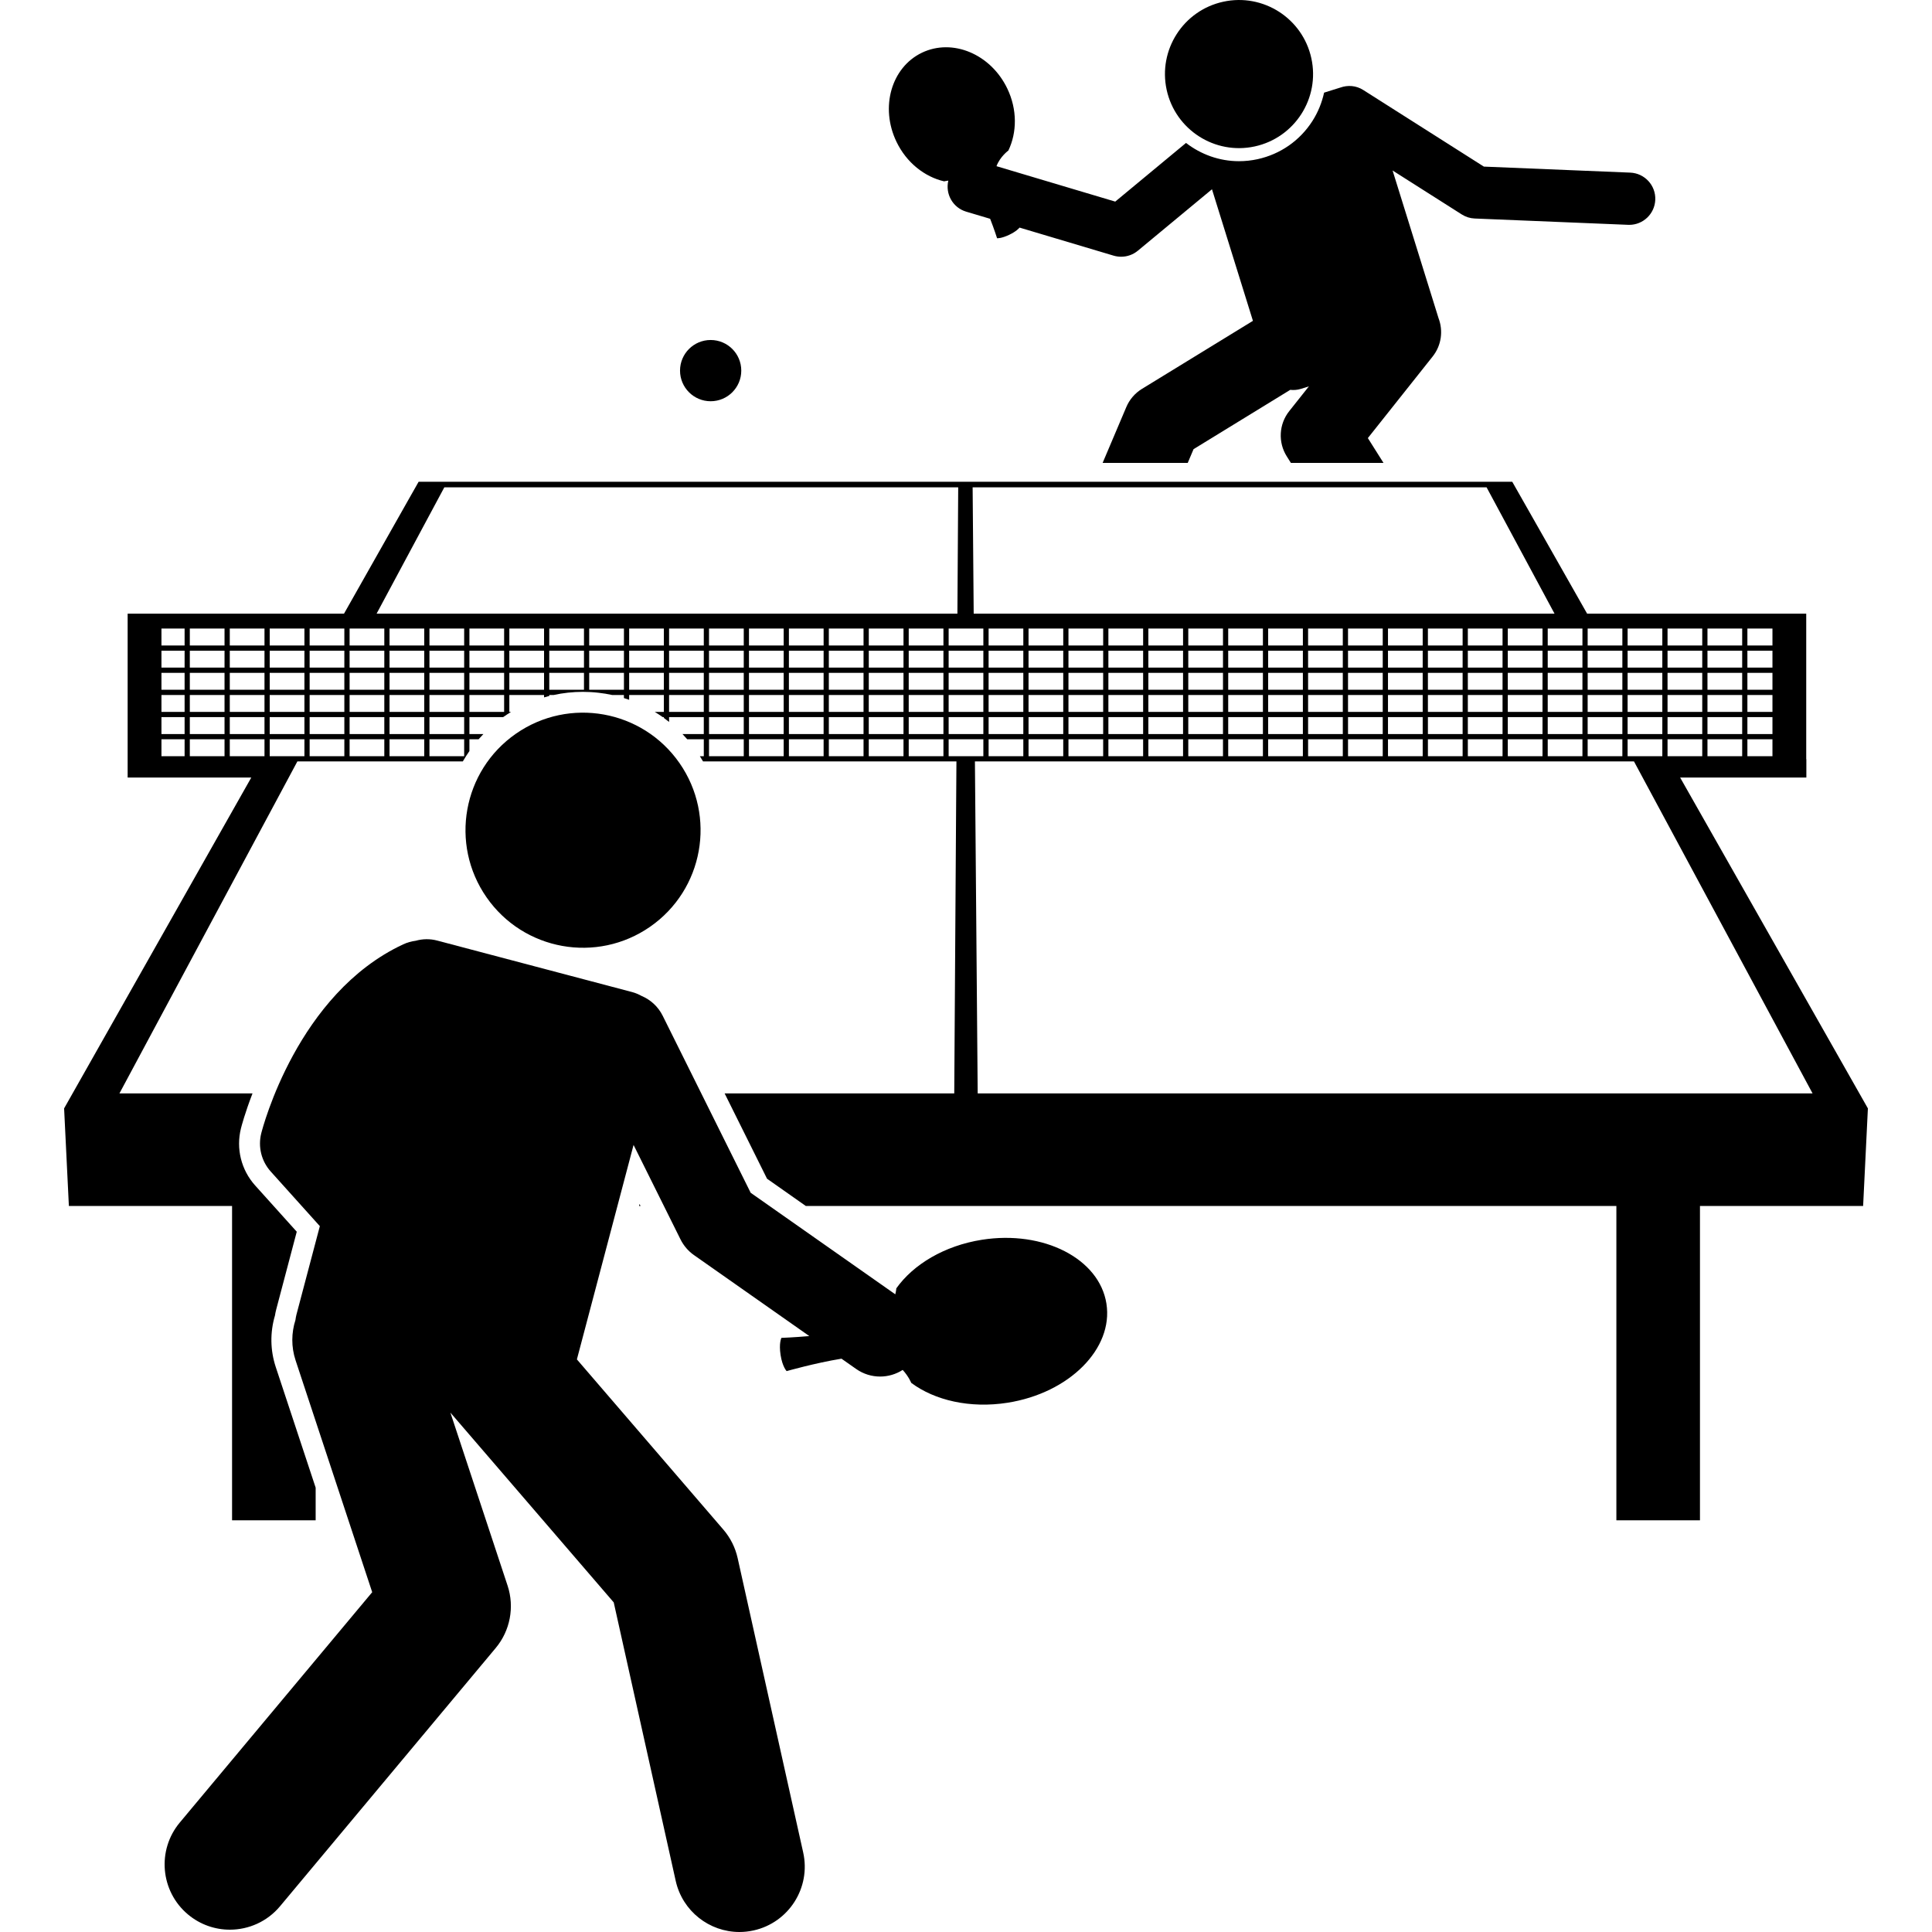
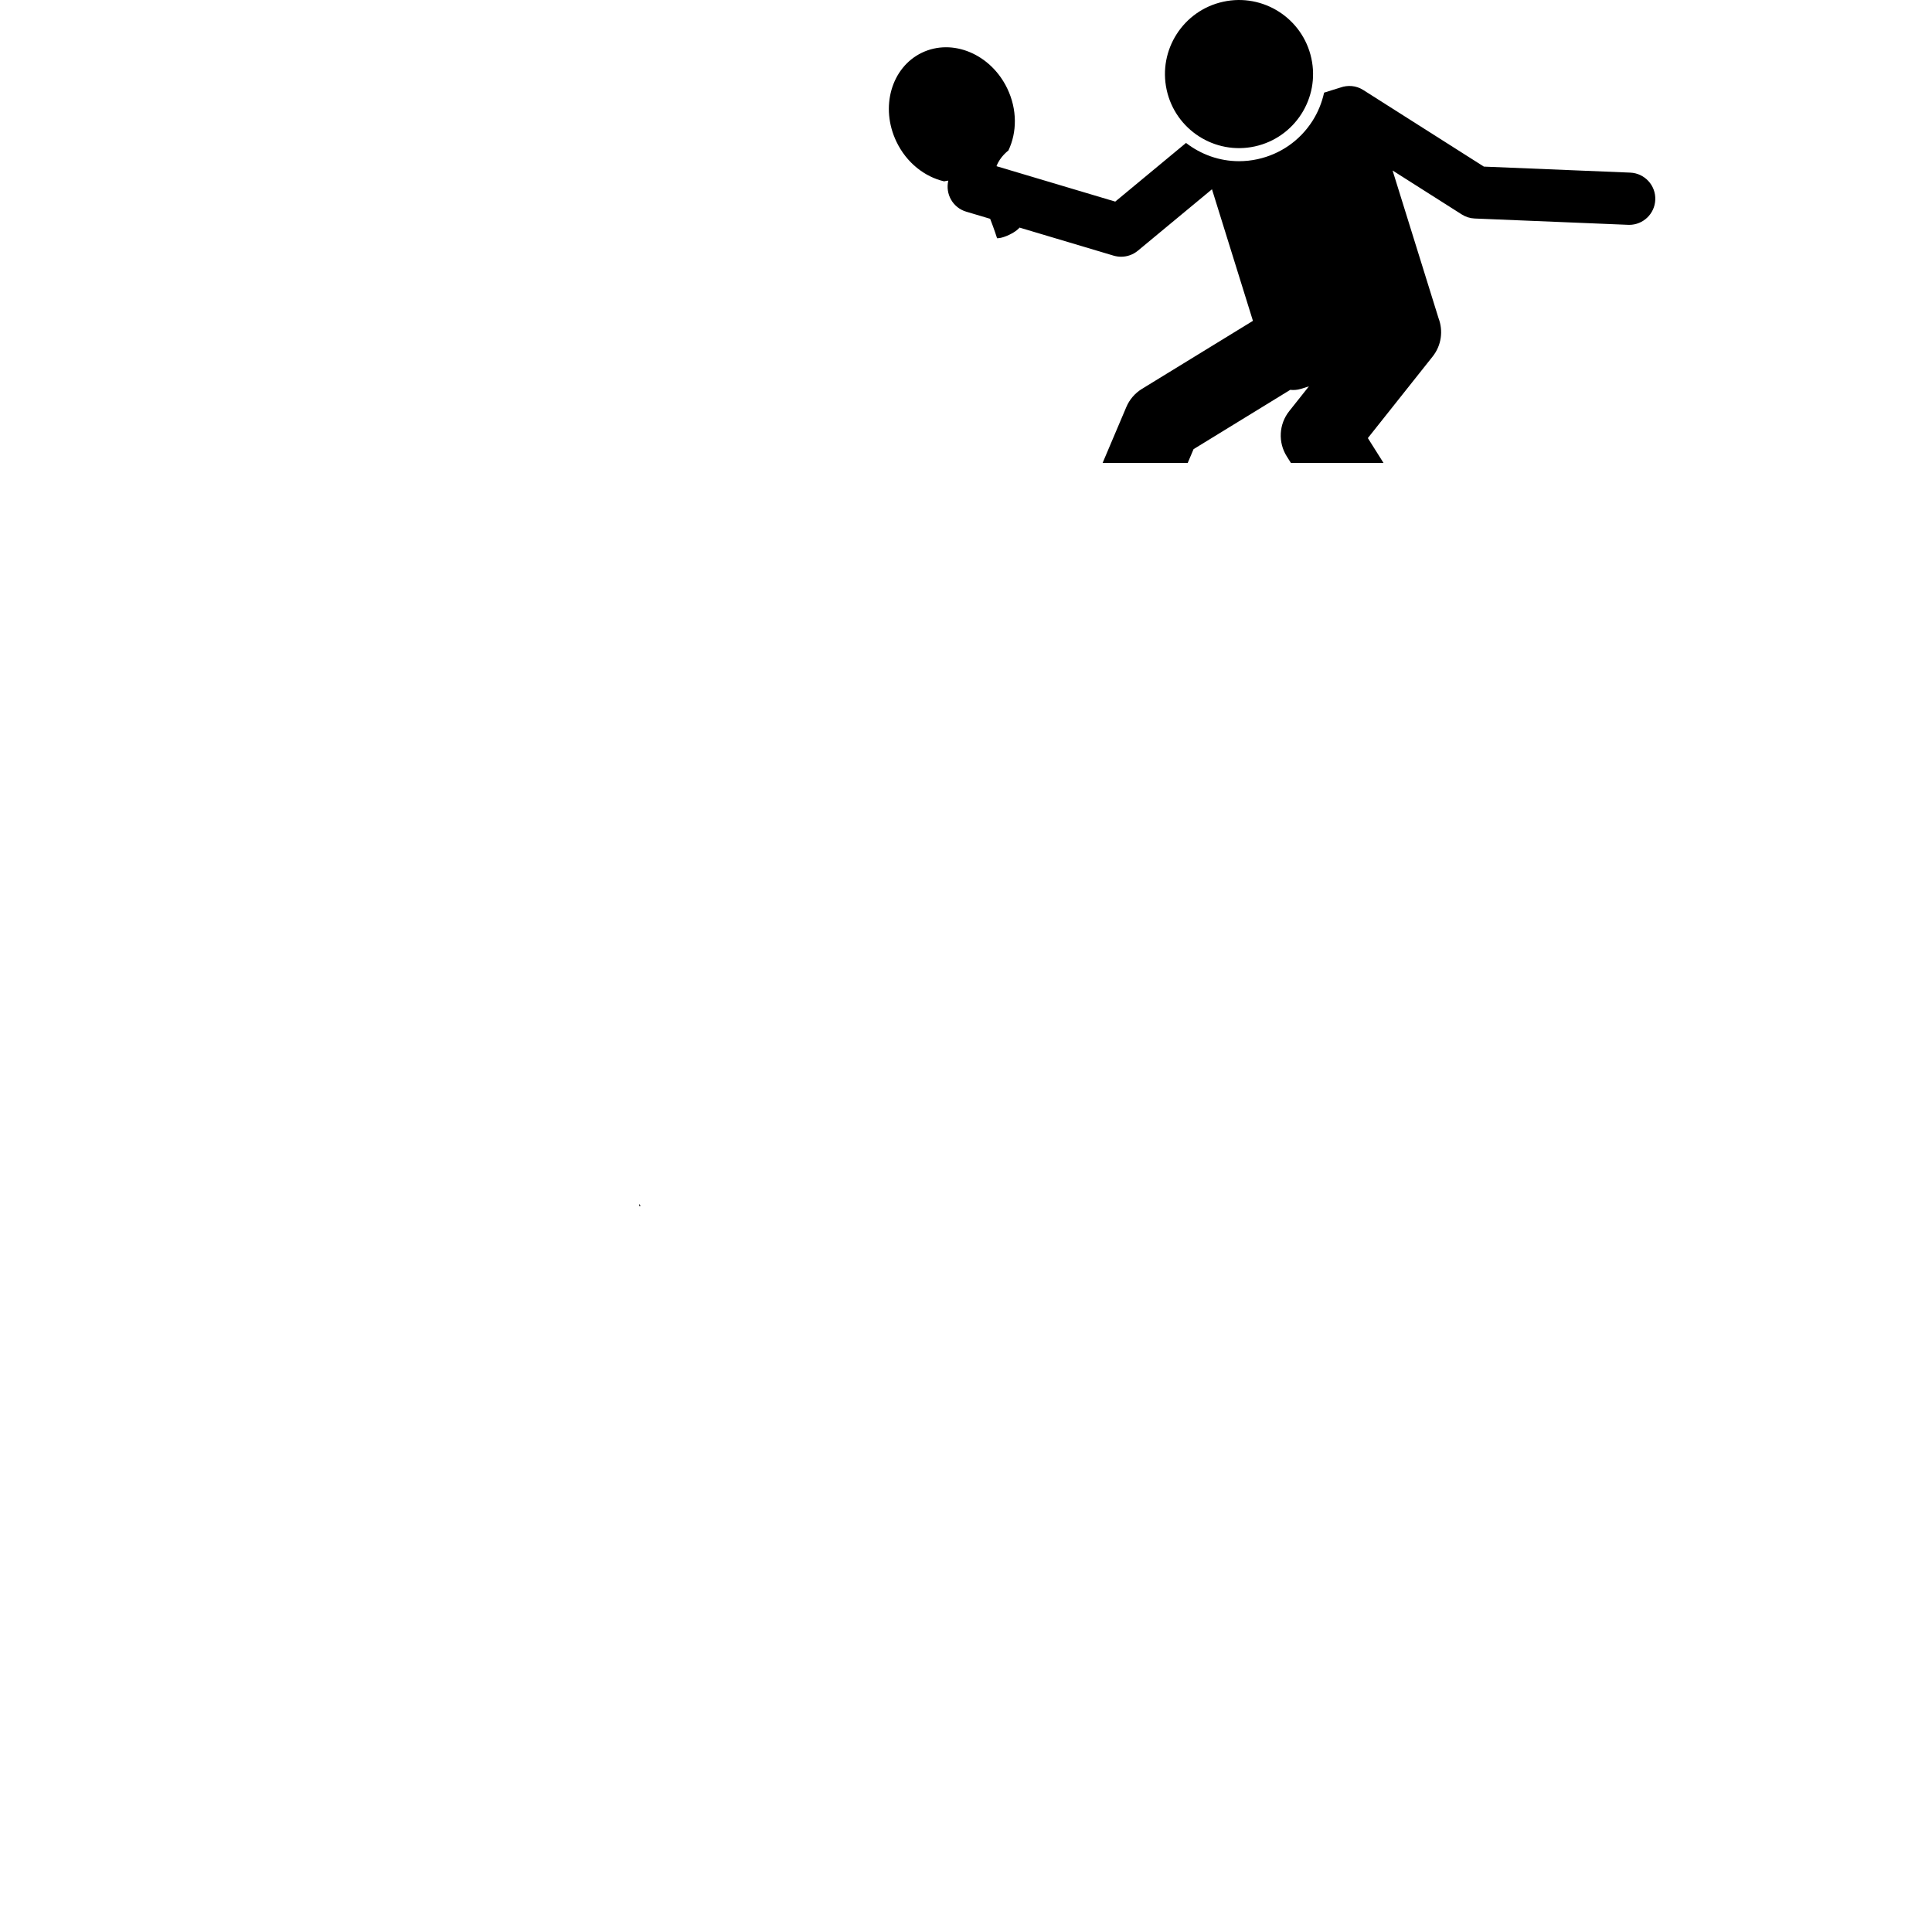
<svg xmlns="http://www.w3.org/2000/svg" width="60" height="60" viewBox="0 0 60 60" fill="none">
  <path d="M37.067 13.949L40.07 12.107C40.177 12.119 40.287 12.111 40.396 12.078L40.649 11.999L40.038 12.768C39.717 13.172 39.686 13.736 39.962 14.173L40.09 14.376H42.966L42.48 13.605L44.492 11.072C44.769 10.723 44.823 10.269 44.675 9.881L43.248 5.295L45.397 6.66C45.517 6.737 45.655 6.78 45.798 6.786L50.562 6.982C50.574 6.983 50.585 6.983 50.596 6.983C51.029 6.983 51.388 6.642 51.406 6.205C51.425 5.758 51.077 5.38 50.629 5.361L46.083 5.174L42.337 2.795C42.116 2.654 41.854 2.637 41.625 2.72C41.623 2.721 41.622 2.721 41.62 2.721L41.121 2.877C41.053 3.186 40.933 3.485 40.757 3.76C40.367 4.368 39.763 4.788 39.057 4.943C38.866 4.985 38.671 5.006 38.477 5.006C37.867 5.006 37.294 4.795 36.833 4.439L34.635 6.261L30.947 5.161C31.058 4.862 31.316 4.675 31.316 4.675C31.585 4.113 31.595 3.4 31.282 2.749C30.769 1.679 29.582 1.181 28.631 1.637C27.681 2.094 27.326 3.331 27.84 4.401C28.152 5.052 28.714 5.491 29.321 5.632C29.321 5.632 29.372 5.619 29.451 5.609C29.352 6.024 29.591 6.45 30.005 6.573L30.75 6.795C30.879 7.124 30.965 7.399 30.965 7.399C30.965 7.399 31.092 7.411 31.344 7.291C31.564 7.185 31.645 7.09 31.663 7.068L34.586 7.94C34.663 7.962 34.74 7.973 34.818 7.973C35.005 7.973 35.188 7.909 35.336 7.787L37.639 5.878L38.911 9.964L35.463 12.078C35.247 12.211 35.078 12.407 34.979 12.641L34.243 14.376H36.886L37.067 13.949Z" fill="black" />
  <path d="M38.97 4.547C40.211 4.275 40.997 3.049 40.725 1.809C40.454 0.568 39.228 -0.218 37.987 0.054C36.747 0.325 35.961 1.551 36.232 2.792C36.504 4.032 37.73 4.818 38.97 4.547Z" fill="black" />
  <path d="M19.846 37.452H19.892L19.862 37.391L19.846 37.452Z" fill="black" />
-   <path d="M2.139 37.452H7.207V47.215H9.803V46.201L8.563 42.452C8.392 41.932 8.384 41.381 8.539 40.855C8.55 40.786 8.563 40.723 8.579 40.663L9.216 38.252L7.924 36.816C7.49 36.333 7.325 35.669 7.484 35.039C7.498 34.983 7.607 34.564 7.842 33.957H3.709L9.235 23.647H12.7H14.373C14.437 23.537 14.505 23.429 14.578 23.325V22.959H14.863C14.911 22.904 14.961 22.85 15.012 22.797H14.578V22.271H15.625C15.706 22.215 15.788 22.16 15.872 22.109H15.818V21.584H16.896V21.658C16.95 21.642 17.004 21.628 17.058 21.614V21.584H17.193C17.485 21.52 17.789 21.486 18.099 21.486C18.261 21.486 18.424 21.495 18.585 21.514C18.73 21.53 18.873 21.553 19.013 21.584H19.376V21.679C19.431 21.696 19.485 21.714 19.539 21.733V21.584H20.617V22.109H20.335C20.42 22.16 20.502 22.215 20.582 22.271H20.617V22.297C20.672 22.336 20.726 22.377 20.779 22.42V22.271H21.857V22.797H21.195C21.245 22.85 21.295 22.904 21.343 22.959H21.857V23.485H21.735C21.77 23.539 21.803 23.593 21.834 23.647H29.703L29.693 25.068L29.635 33.957H22.504L23.821 36.606L25.024 37.452H50.198V47.215H52.794V37.452H57.861L58.009 34.422L52.178 24.147H55.045H56.094H56.098V23.576H56.094V19.057H55.447H55.045H49.289L47.849 16.519L46.964 14.961H28.607H13.001L12.901 15.138L12.7 15.492L10.684 19.057H5.014H4.438H3.964V23.576V24.147H5.014H7.804L1.991 34.422L2.139 37.452ZM12.097 23.485V22.959H13.175V23.485H12.097ZM10.857 23.485V22.959H11.935V23.485H10.857ZM7.136 23.485V22.959H8.214V23.485H7.136ZM53.027 23.485V22.959H54.105V23.485H53.027ZM24.5 19.52H25.578V20.046H24.5V19.52ZM24.338 20.046H23.26V19.52H24.338V20.046ZM52.865 21.421H51.787V20.896H52.865V21.421ZM53.027 20.896H54.105V21.421H53.027V20.896ZM51.625 21.421H50.547V20.896H51.625V21.421ZM50.384 21.421H49.306V20.896H50.384V21.421ZM49.144 21.421H48.066V20.896H49.144V21.421ZM47.904 21.421H46.826V20.896H47.904V21.421ZM35.663 20.896H36.741V21.421H35.663V20.896ZM35.501 21.421H34.422V20.896H35.501V21.421ZM36.903 20.896H37.981V21.421H36.903V20.896ZM38.143 20.896H39.221V21.421H38.143V20.896ZM39.384 20.896H40.462V21.421H39.384V20.896ZM40.624 20.896H41.702V21.421H40.624V20.896ZM41.864 20.896H42.942V21.421H41.864V20.896ZM43.105 20.896H44.183V21.421H43.105V20.896ZM44.345 20.896H45.423V21.421H44.345V20.896ZM45.585 20.896H46.663V21.421H45.585V20.896ZM45.585 20.733V20.208H46.663V20.733H45.585ZM45.423 20.733H44.345V20.208H45.423V20.733ZM44.183 20.733H43.105V20.208H44.183V20.733ZM42.942 20.733H41.864V20.208H42.942V20.733ZM41.702 20.733H40.624V20.208H41.702V20.733ZM40.462 20.733H39.384V20.208H40.462V20.733ZM39.221 20.733H38.143V20.208H39.221V20.733ZM37.981 20.733H36.903V20.208H37.981V20.733ZM36.741 20.733H35.663V20.208H36.741V20.733ZM35.501 20.733H34.422V20.208H35.501V20.733ZM34.26 20.733H33.182V20.208H34.26V20.733ZM33.02 20.733H31.942V20.208H33.02V20.733ZM31.78 20.733H30.702V20.208H31.78V20.733ZM30.539 20.733H29.461V20.208H30.539V20.733ZM29.299 20.733H28.221V20.208H29.299V20.733ZM28.059 20.733H26.981V20.208H28.059V20.733ZM28.059 20.896V21.421H26.981V20.896H28.059ZM28.221 20.896H29.299V21.421H28.221V20.896ZM29.461 20.896H30.539V21.421H29.461V20.896ZM30.702 20.896H31.78V21.421H30.702V20.896ZM31.942 20.896H33.02V21.421H31.942V20.896ZM33.182 20.896H34.26V21.421H33.182V20.896ZM34.26 21.584V22.109H33.182V21.584H34.26ZM34.422 21.584H35.501V22.109H34.422V21.584ZM35.663 21.584H36.741V22.109H35.663V21.584ZM36.903 21.584H37.981V22.109H36.903V21.584ZM38.143 21.584H39.221V22.109H38.143V21.584ZM39.384 21.584H40.462V22.109H39.384V21.584ZM40.624 21.584H41.702V22.109H40.624V21.584ZM41.864 21.584H42.942V22.109H41.864V21.584ZM43.105 21.584H44.183V22.109H43.105V21.584ZM44.345 21.584H45.423V22.109H44.345V21.584ZM45.585 21.584H46.663V22.109H45.585V21.584ZM46.826 21.584H47.904V22.109H46.826V21.584ZM48.066 21.584H49.144V22.109H48.066V21.584ZM49.306 21.584H50.384V22.109H49.306V21.584ZM50.547 21.584H51.625V22.109H50.547V21.584ZM51.787 21.584H52.865V22.109H51.787V21.584ZM53.027 21.584H54.105V22.109H53.027V21.584ZM54.267 21.584H55.045V22.109H54.267V21.584ZM54.267 21.421V20.896H55.045V21.421H54.267ZM54.267 20.733V20.208H55.045V20.733H54.267ZM54.105 20.733H53.027V20.208H54.105V20.733ZM52.865 20.733H51.787V20.208H52.865V20.733ZM51.625 20.733H50.547V20.208H51.625V20.733ZM50.384 20.733H49.306V20.208H50.384V20.733ZM49.144 20.733H48.066V20.208H49.144V20.733ZM47.904 20.733H46.826V20.208H47.904V20.733ZM46.663 20.046H45.585V19.52H46.663V20.046ZM45.423 20.046H44.345V19.52H45.423V20.046ZM44.183 20.046H43.105V19.52H44.183V20.046ZM42.942 20.046H41.864V19.52H42.942V20.046ZM41.702 20.046H40.624V19.52H41.702V20.046ZM40.462 20.046H39.384V19.52H40.462V20.046ZM39.221 20.046H38.143V19.52H39.221V20.046ZM37.981 20.046H36.903V19.52H37.981V20.046ZM36.741 20.046H35.663V19.52H36.741V20.046ZM35.501 20.046H34.422V19.52H35.501V20.046ZM34.26 20.046H33.182V19.52H34.26V20.046ZM33.02 20.046H31.942V19.52H33.02V20.046ZM31.78 20.046H30.702V19.52H31.78V20.046ZM30.539 20.046H29.461V19.52H30.539V20.046ZM29.299 20.046H28.221V19.52H29.299V20.046ZM28.059 20.046H26.981V19.52H28.059V20.046ZM26.818 20.046H25.74V19.52H26.818V20.046ZM25.578 20.208V20.733H24.5V20.208H25.578ZM25.74 20.208H26.818V20.733H25.74V20.208ZM26.818 20.896V21.421H25.74V20.896H26.818ZM26.818 21.584V22.109H25.74V21.584H26.818ZM26.98 21.584H28.059V22.109H26.98V21.584ZM28.221 21.584H29.299V22.109H28.221V21.584ZM29.461 21.584H30.539V22.109H29.461V21.584ZM30.702 21.584H31.78V22.109H30.702V21.584ZM31.942 21.584H33.02V22.109H31.942V21.584ZM33.02 22.271V22.797H31.942V22.271H33.02ZM33.182 22.271H34.26V22.797H33.182V22.271ZM34.422 22.271H35.501V22.797H34.422V22.271ZM35.663 22.271H36.741V22.797H35.663V22.271ZM36.903 22.271H37.981V22.797H36.903V22.271ZM38.143 22.271H39.221V22.797H38.143V22.271ZM39.384 22.271H40.462V22.797H39.384V22.271ZM40.624 22.271H41.702V22.797H40.624V22.271ZM41.864 22.271H42.942V22.797H41.864V22.271ZM43.105 22.271H44.183V22.797H43.105V22.271ZM44.345 22.271H45.423V22.797H44.345V22.271ZM45.585 22.271H46.663V22.797H45.585V22.271ZM46.826 22.271H47.904V22.797H46.826V22.271ZM48.066 22.271H49.144V22.797H48.066V22.271ZM49.306 22.271H50.384V22.797H49.306V22.271ZM50.547 22.271H51.625V22.797H50.547V22.271ZM51.787 22.271H52.865V22.797H51.787V22.271ZM52.865 22.959V23.485H51.787V22.959H52.865ZM53.027 22.797V22.271H54.105V22.797H53.027ZM54.267 22.271H55.045V22.797H54.267V22.271ZM55.045 20.046H54.267V19.52H55.045V20.046ZM54.105 20.046H53.027V19.52H54.105V20.046ZM52.865 20.046H51.787V19.52H52.865V20.046ZM51.625 20.046H50.547V19.52H51.625V20.046ZM50.384 20.046H49.306V19.52H50.384V20.046ZM49.144 20.046H48.066V19.52H49.144V20.046ZM47.904 20.046H46.826V19.52H47.904V20.046ZM13.175 19.52V20.046H12.097V19.52H13.175ZM11.935 20.046H10.857V19.52H11.935V20.046ZM9.454 20.733H8.376V20.208H9.454V20.733ZM9.616 20.208H10.694V20.733H9.616V20.208ZM9.454 20.896V21.421H8.376V20.896H9.454ZM8.214 20.733H7.136V20.208H8.214V20.733ZM8.214 20.896V21.421H7.136V20.896H8.214ZM6.973 21.421H5.895V20.896H6.973V21.421ZM5.733 21.421H5.014V20.896H5.733V21.421ZM5.733 21.584V22.109H5.014V21.584H5.733ZM5.895 21.584H6.973V22.109H5.895V21.584ZM7.136 21.584H8.214V22.109H7.136V21.584ZM8.376 21.584H9.454V22.109H8.376V21.584ZM9.616 21.584H10.694V22.109H9.616V21.584ZM9.616 21.421V20.896H10.694V21.421H9.616ZM10.857 20.208H11.935V20.733H10.857V20.208ZM10.694 20.046H9.616V19.52H10.694V20.046ZM9.454 20.046H8.376V19.52H9.454V20.046ZM8.214 20.046H7.136V19.52H8.214V20.046ZM6.973 20.046H5.895V19.52H6.973V20.046ZM6.973 20.208V20.733H5.895V20.208H6.973ZM5.733 20.733H5.014V20.208H5.733V20.733ZM5.014 22.271H5.733V22.797H5.014V22.271ZM5.895 22.271H6.973V22.797H5.895V22.271ZM6.973 22.959V23.485H5.895V22.959H6.973ZM7.136 22.797V22.271H8.214V22.797H7.136ZM8.376 22.271H9.454V22.797H8.376V22.271ZM9.616 22.271H10.694V22.797H9.616V22.271ZM10.694 22.959V23.485H9.616V22.959H10.694ZM10.857 22.797V22.271H11.935V22.797H10.857ZM10.857 22.109V21.584H11.935V22.109H10.857ZM10.857 21.421V20.896H11.935V21.421H10.857ZM12.097 20.896H13.175V21.421H12.097V20.896ZM12.097 20.733V20.208H13.175V20.733H12.097ZM13.337 20.208H14.415V20.733H13.337V20.208ZM13.337 20.046V19.52H14.415V20.046H13.337ZM14.578 19.52H15.656V20.046H14.578V19.52ZM15.818 19.52H16.896V20.046H15.818V19.52ZM17.058 19.52H18.136V20.046H17.058V19.52ZM18.298 19.52H19.377V20.046H18.298V19.52ZM19.539 19.52H20.617V20.046H19.539V19.52ZM20.779 19.52H21.857V20.046H20.779V19.52ZM22.019 19.52H23.098V20.046H22.019V19.52ZM23.098 20.208V20.733H22.019V20.208H23.098ZM23.26 20.208H24.338V20.733H23.26V20.208ZM24.338 20.896V21.421H23.26V20.896H24.338ZM24.5 20.896H25.578V21.421H24.5V20.896ZM25.578 21.584V22.109H24.5V21.584H25.578ZM25.578 22.271V22.797H24.5V22.271H25.578ZM25.74 22.271H26.818V22.797H25.74V22.271ZM26.98 22.271H28.059V22.797H26.98V22.271ZM28.221 22.271H29.299V22.797H28.221V22.271ZM29.461 22.271H30.539V22.797H29.461V22.271ZM30.702 22.271H31.78V22.797H30.702V22.271ZM31.78 22.959V23.485H30.702V22.959H31.78ZM31.942 22.959H33.02V23.485H31.942V22.959ZM33.182 22.959H34.26V23.485H33.182V22.959ZM34.422 22.959H35.501V23.485H34.422V22.959ZM35.663 22.959H36.741V23.485H35.663V22.959ZM36.903 22.959H37.981V23.485H36.903V22.959ZM38.143 22.959H39.221V23.485H38.143V22.959ZM39.384 22.959H40.462V23.485H39.384V22.959ZM40.624 22.959H41.702V23.485H40.624V22.959ZM41.864 22.959H42.942V23.485H41.864V22.959ZM43.105 22.959H44.183V23.485H43.105V22.959ZM44.345 22.959H45.423V23.485H44.345V22.959ZM45.585 22.959H46.663V23.485H45.585V22.959ZM46.826 22.959H47.904V23.485H46.826V22.959ZM48.066 22.959H49.144V23.485H48.066V22.959ZM49.306 22.959H50.384V23.485H49.306V22.959ZM50.547 22.959H51.625V23.485H50.547V22.959ZM54.267 23.485V22.959H55.045V23.485H54.267ZM5.733 19.52V20.046H5.014V19.52H5.733ZM5.014 22.959H5.733V23.485H5.014V22.959ZM8.376 23.485V22.959H9.454V23.485H8.376ZM12.097 22.797V22.271H13.175V22.797H12.097ZM12.097 22.109V21.584H13.175V22.109H12.097ZM13.337 21.584H14.415V22.109H13.337V21.584ZM13.337 21.421V20.896H14.415V21.421H13.337ZM14.578 20.896H15.656V21.421H14.578V20.896ZM14.578 20.733V20.208H15.656V20.733H14.578ZM15.818 20.208H16.896V20.733H15.818V20.208ZM17.058 20.208H18.136V20.733H17.058V20.208ZM18.298 20.208H19.377V20.733H18.298V20.208ZM19.539 20.208H20.617V20.733H19.539V20.208ZM20.779 20.208H21.857V20.733H20.779V20.208ZM21.857 20.896V21.421H20.779V20.896H21.857ZM22.019 20.896H23.098V21.421H22.019V20.896ZM23.098 21.584V22.109H22.019V21.584H23.098ZM23.26 21.584H24.338V22.109H23.26V21.584ZM24.338 22.271V22.797H23.26V22.271H24.338ZM24.338 22.959V23.485H23.26V22.959H24.338ZM24.5 22.959H25.578V23.485H24.5V22.959ZM25.74 22.959H26.818V23.485H25.74V22.959ZM26.98 22.959H28.059V23.485H26.98V22.959ZM28.221 22.959H29.299V23.485H28.221V22.959ZM29.461 22.959H30.539V23.485H29.461V22.959ZM14.415 23.485H13.337V22.959H14.415V23.485ZM14.415 22.797H13.337V22.271H14.415V22.797ZM15.656 22.109H14.578V21.584H15.656V22.109ZM15.818 21.421V20.896H16.896V21.421H15.818ZM17.058 21.421V20.896H18.136V21.421H17.058ZM18.298 21.421V20.896H19.377V21.421H18.298ZM19.539 21.421V20.896H20.617V21.421H19.539ZM20.779 22.109V21.584H21.857V22.109H20.779ZM22.019 22.271H23.098V22.797H22.019V22.271ZM22.019 22.959H23.098V23.485H22.019V22.959ZM30.363 33.957L30.289 25.068L30.277 23.647H46.706H50.745L56.291 33.957L30.363 33.957ZM46.167 15.134L46.912 16.519L48.277 19.057H46.706H30.239L30.206 15.134H46.167ZM12.7 17.183L13.797 15.138L13.799 15.134H28.607H29.758L29.733 19.057H12.7H11.696L12.7 17.183Z" fill="black" />
-   <path d="M22.07 12.461C22.595 12.461 23.021 12.035 23.021 11.51C23.021 10.984 22.595 10.559 22.07 10.559C21.545 10.559 21.119 10.984 21.119 11.51C21.119 12.035 21.545 12.461 22.07 12.461Z" fill="black" />
-   <path d="M20.191 28.78C21.846 27.629 22.254 25.354 21.103 23.699C19.952 22.044 17.677 21.635 16.022 22.786C14.367 23.937 13.959 26.212 15.11 27.867C16.261 29.523 18.536 29.931 20.191 28.78Z" fill="black" />
-   <path d="M20.581 31.546C20.437 31.256 20.199 31.045 19.923 30.929C19.833 30.879 19.737 30.838 19.633 30.81L13.573 29.209C13.348 29.15 13.12 29.157 12.911 29.216C12.779 29.233 12.648 29.269 12.521 29.328C9.239 30.857 8.158 35.021 8.113 35.197C8.008 35.616 8.118 36.06 8.407 36.382L9.933 38.079L9.206 40.828C9.192 40.884 9.182 40.94 9.175 40.995C9.049 41.39 9.04 41.825 9.18 42.248L11.559 49.447L5.584 56.6C4.866 57.46 4.981 58.739 5.84 59.457C6.22 59.774 6.681 59.928 7.139 59.928C7.719 59.928 8.296 59.68 8.697 59.2L15.394 51.181C15.844 50.643 15.983 49.91 15.764 49.245L13.987 43.869L19.06 49.764L20.985 58.413C21.196 59.357 22.033 60 22.963 60C23.109 60 23.257 59.984 23.405 59.951C24.498 59.708 25.187 58.624 24.944 57.531L22.908 48.387C22.835 48.061 22.683 47.758 22.466 47.505L17.916 42.217L19.676 35.557L21.135 38.493C21.232 38.687 21.375 38.854 21.552 38.978L25.134 41.493C24.644 41.536 24.267 41.549 24.267 41.549C24.267 41.549 24.184 41.712 24.242 42.082C24.3 42.452 24.43 42.581 24.43 42.581C24.43 42.581 25.302 42.332 26.133 42.195L26.588 42.514C26.815 42.674 27.076 42.75 27.333 42.75C27.58 42.75 27.824 42.679 28.034 42.544C28.221 42.748 28.299 42.946 28.299 42.946C29.029 43.49 30.127 43.747 31.293 43.563C33.208 43.261 34.582 41.883 34.361 40.485C34.141 39.088 32.409 38.2 30.494 38.502C29.328 38.686 28.363 39.268 27.836 40.011C27.836 40.011 27.831 40.085 27.804 40.196L23.313 37.043L20.581 31.546Z" fill="black" />
</svg>